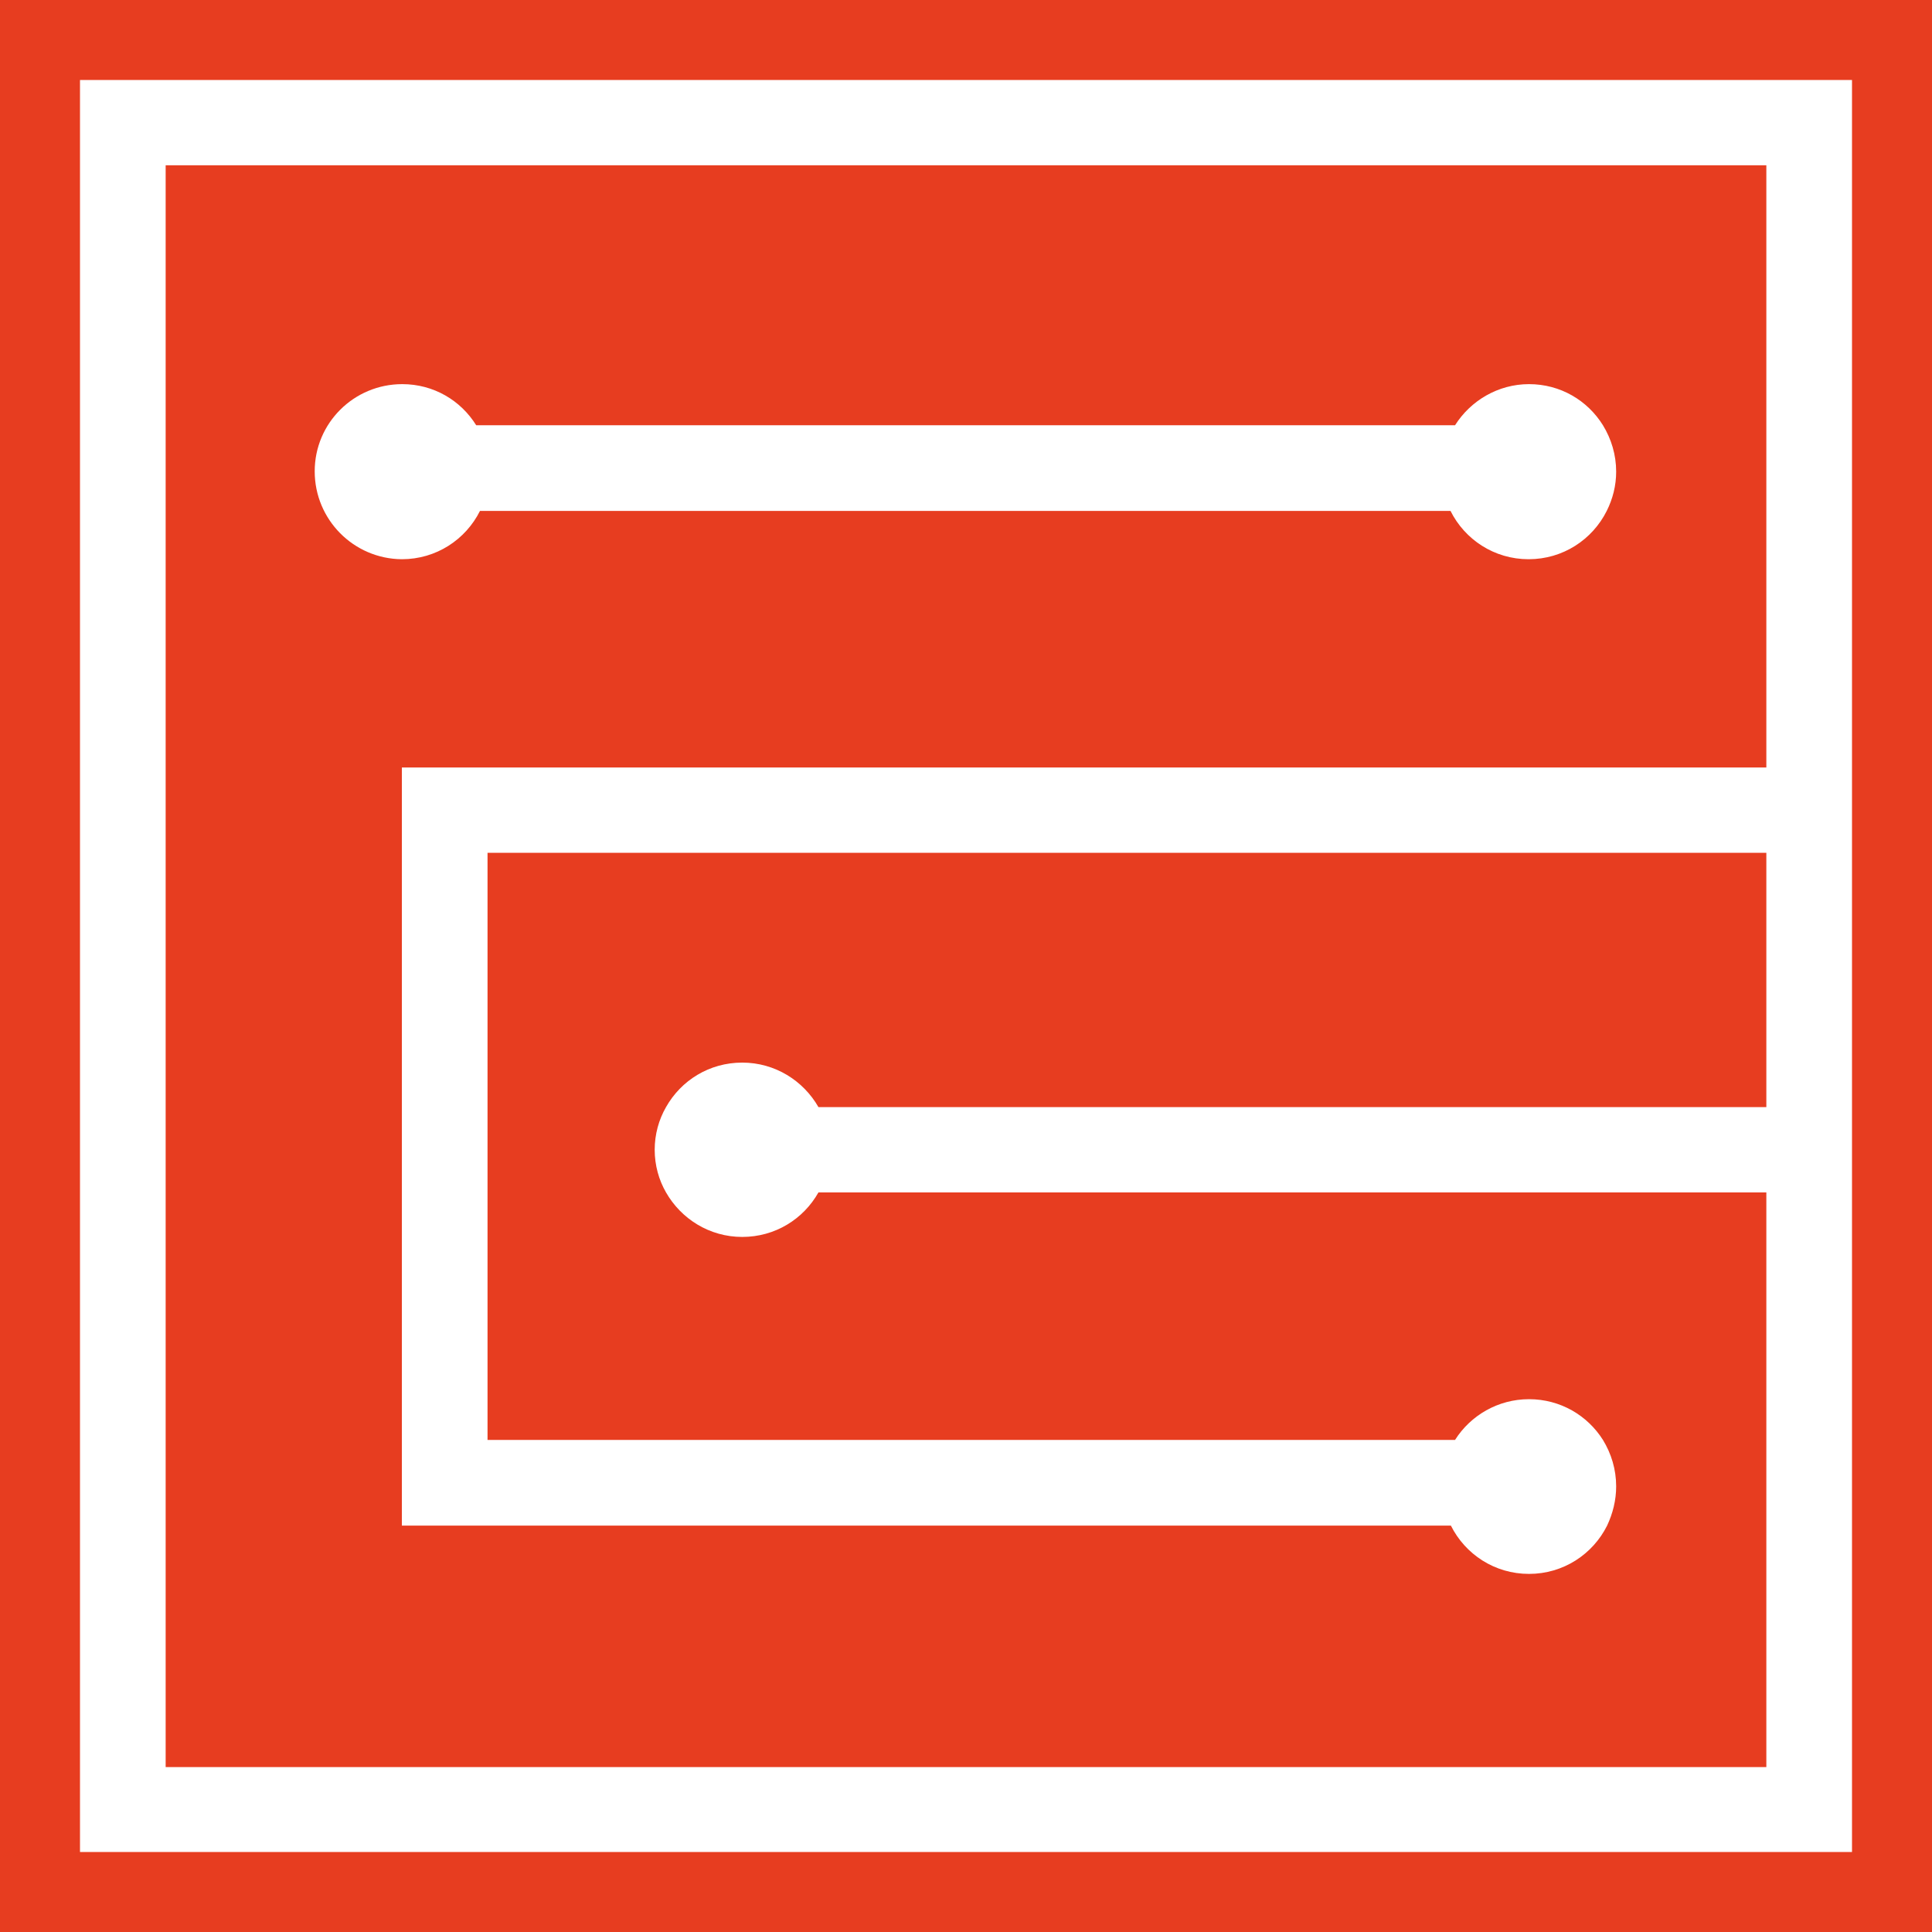
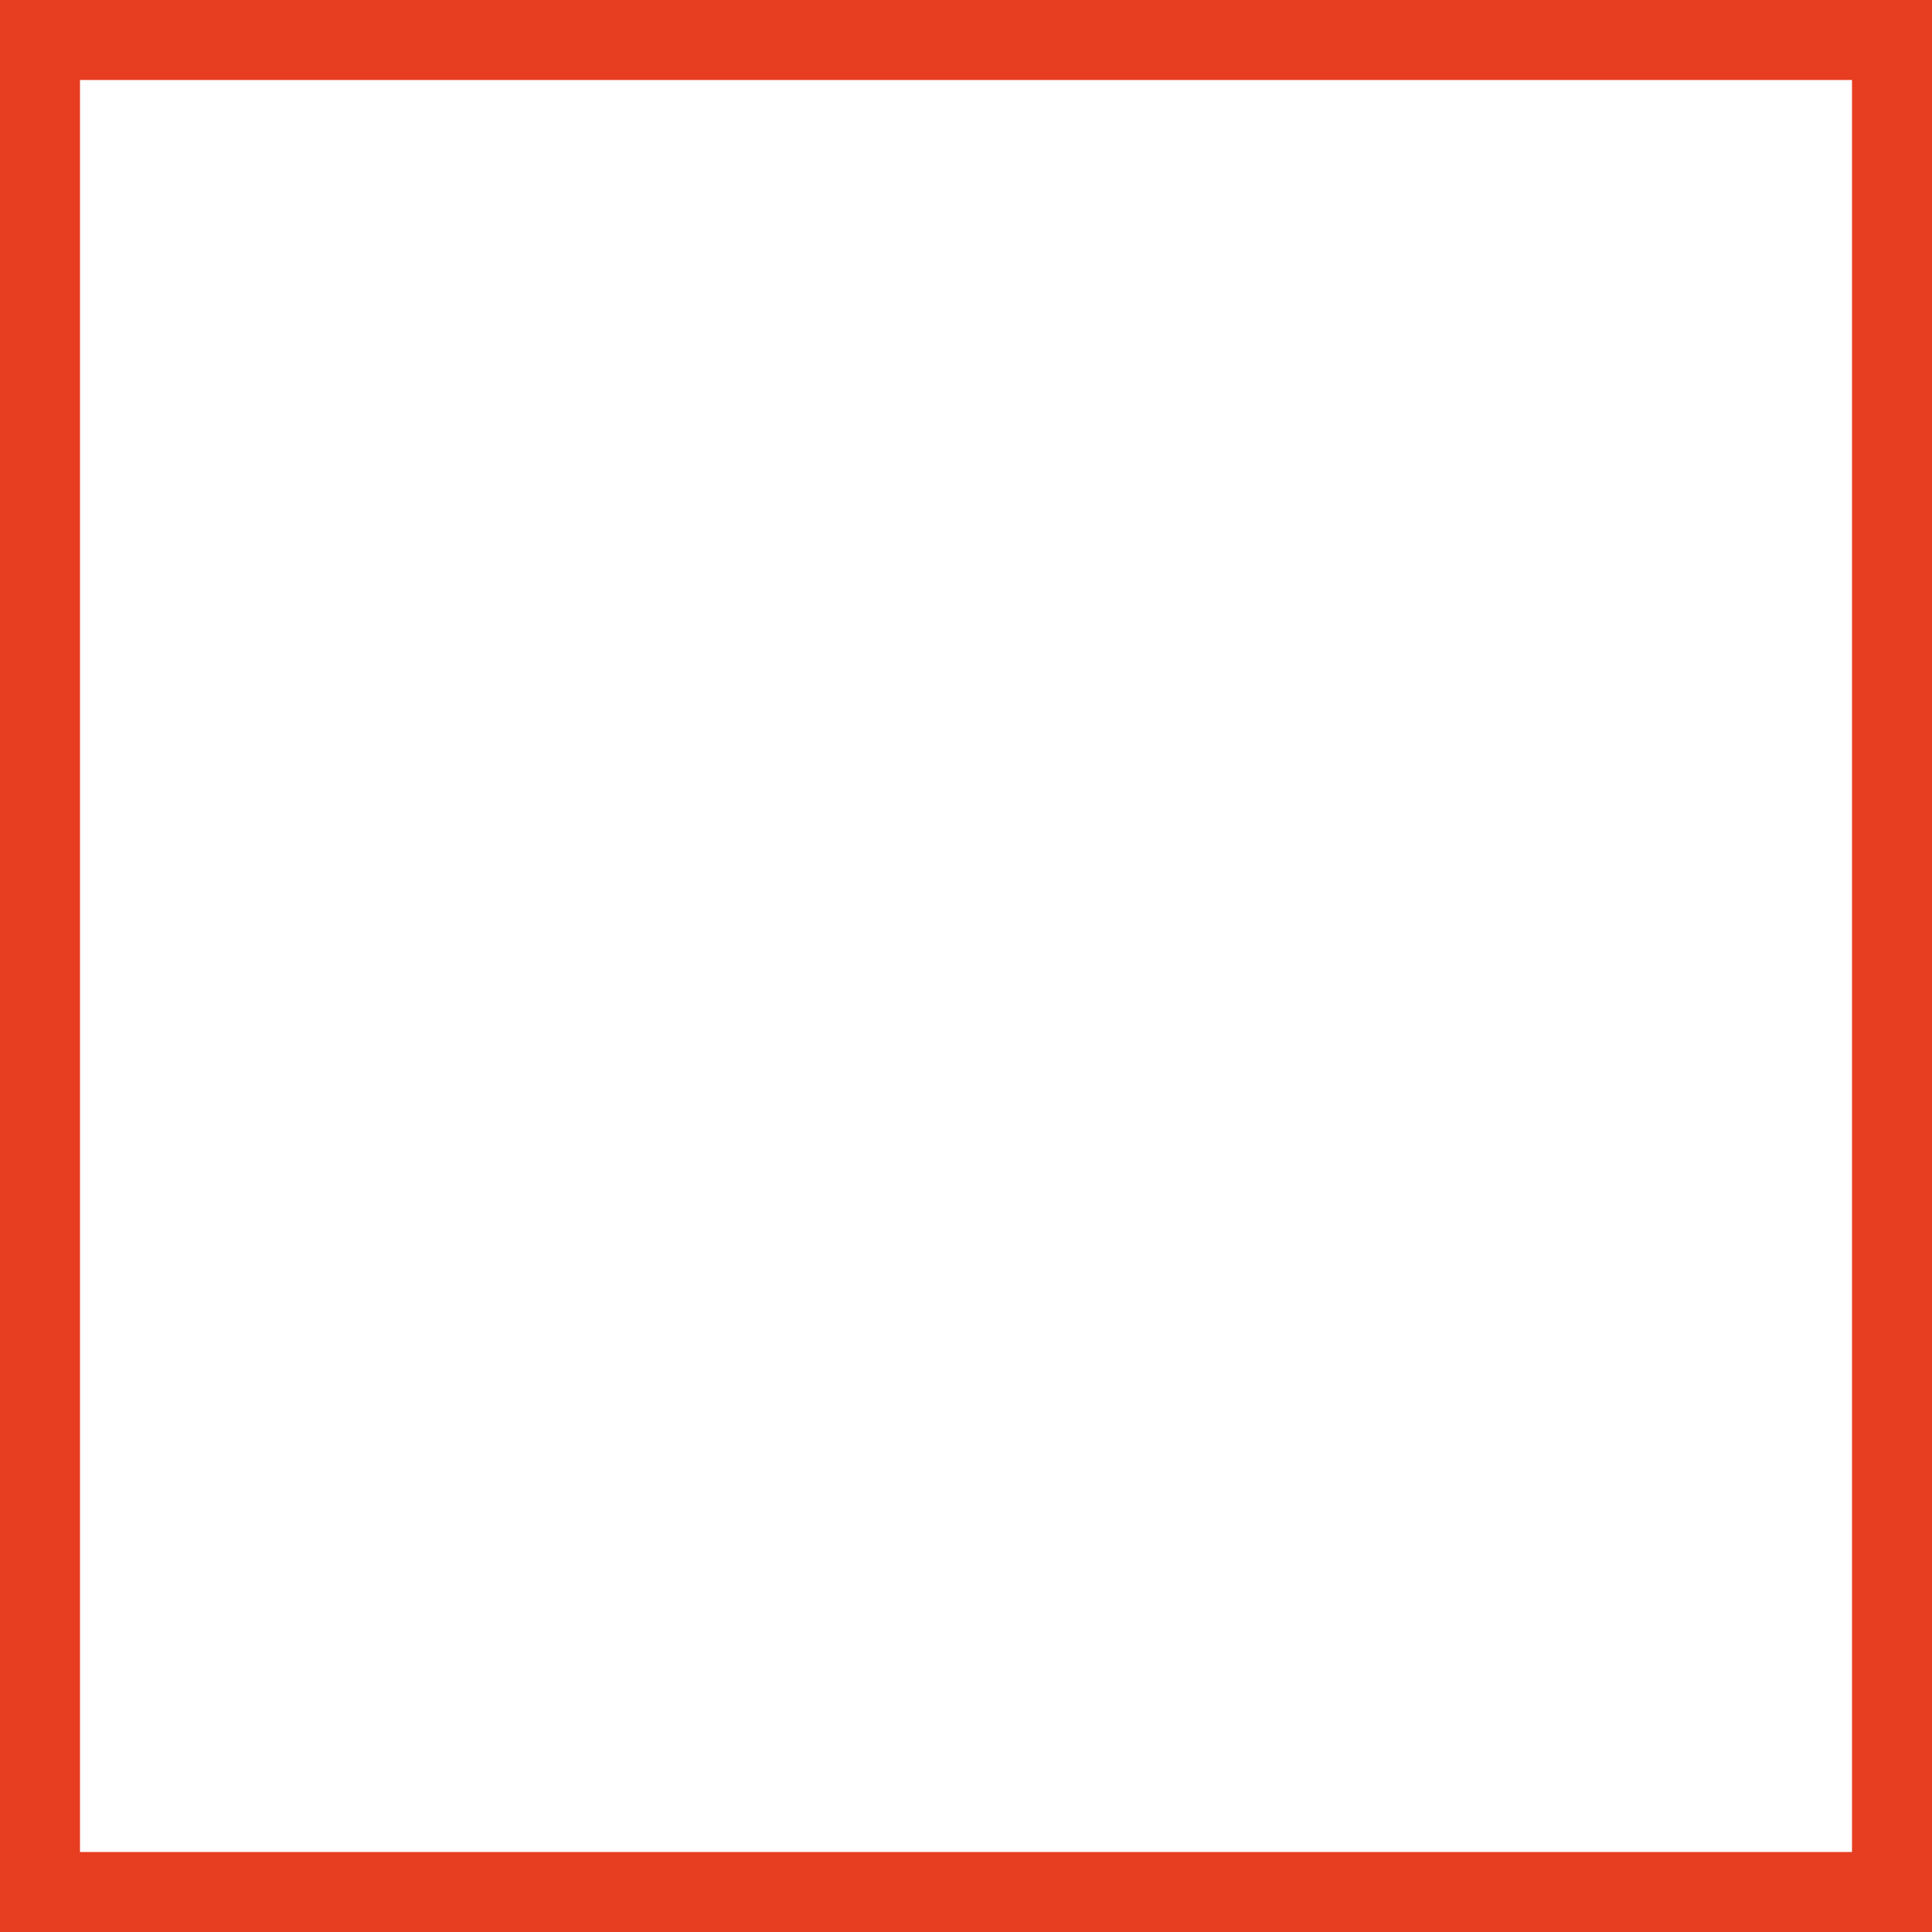
<svg xmlns="http://www.w3.org/2000/svg" version="1.1" id="Camada_1" x="0px" y="0px" viewBox="0 0 512 512" style="enable-background:new 0 0 512 512;" xml:space="preserve">
  <style type="text/css">
	.st0{fill:#E73D20;}
</style>
  <g>
    <g>
      <path class="st0" d="M490.8,21.2v469.6H21.2V21.2H490.8 M512,0h-21.2H21.2H0v21.2v469.6V512h21.2h469.6H512v-21.2V21.2V0L512,0z" />
    </g>
    <g>
-       <path class="st0" d="M468.1,203.4V43.8H43.9v424.5h424.2V316H216.9c-4,7.1-11.5,11.8-20.2,11.8c-8.7,0-16.2-4.8-20.2-11.8    c-1.9-3.3-3-7.2-3-11.3c0-4.1,1.1-8,3-11.3c4-7.1,11.5-11.8,20.2-11.8c8.7,0,16.2,4.8,20.2,11.8h251.2V226H129.2v155.6h256.4    c4.1-6.5,11.4-10.8,19.6-10.8c8.3,0,15.5,4.3,19.6,10.8c2.2,3.6,3.5,7.8,3.5,12.3c0,3.7-0.9,7.2-2.4,10.4    c-3.8,7.6-11.6,12.8-20.7,12.8c-9.1,0-16.9-5.2-20.7-12.8H106.5V203.4H468.1z M83.4,124.9c0-12.8,10.4-23.1,23.2-23.1    c8.3,0,15.5,4.3,19.6,10.9h259.4c4.1-6.5,11.4-10.9,19.6-10.9c8.3,0,15.5,4.3,19.6,10.9c2.2,3.6,3.5,7.8,3.5,12.3    c0,3.7-0.9,7.2-2.5,10.4c-3.8,7.6-11.6,12.8-20.7,12.8c-9.1,0-16.9-5.2-20.7-12.8H127.2c-3.8,7.6-11.6,12.8-20.7,12.8    C93.7,148.1,83.4,137.7,83.4,124.9z" />
-     </g>
+       </g>
  </g>
</svg>